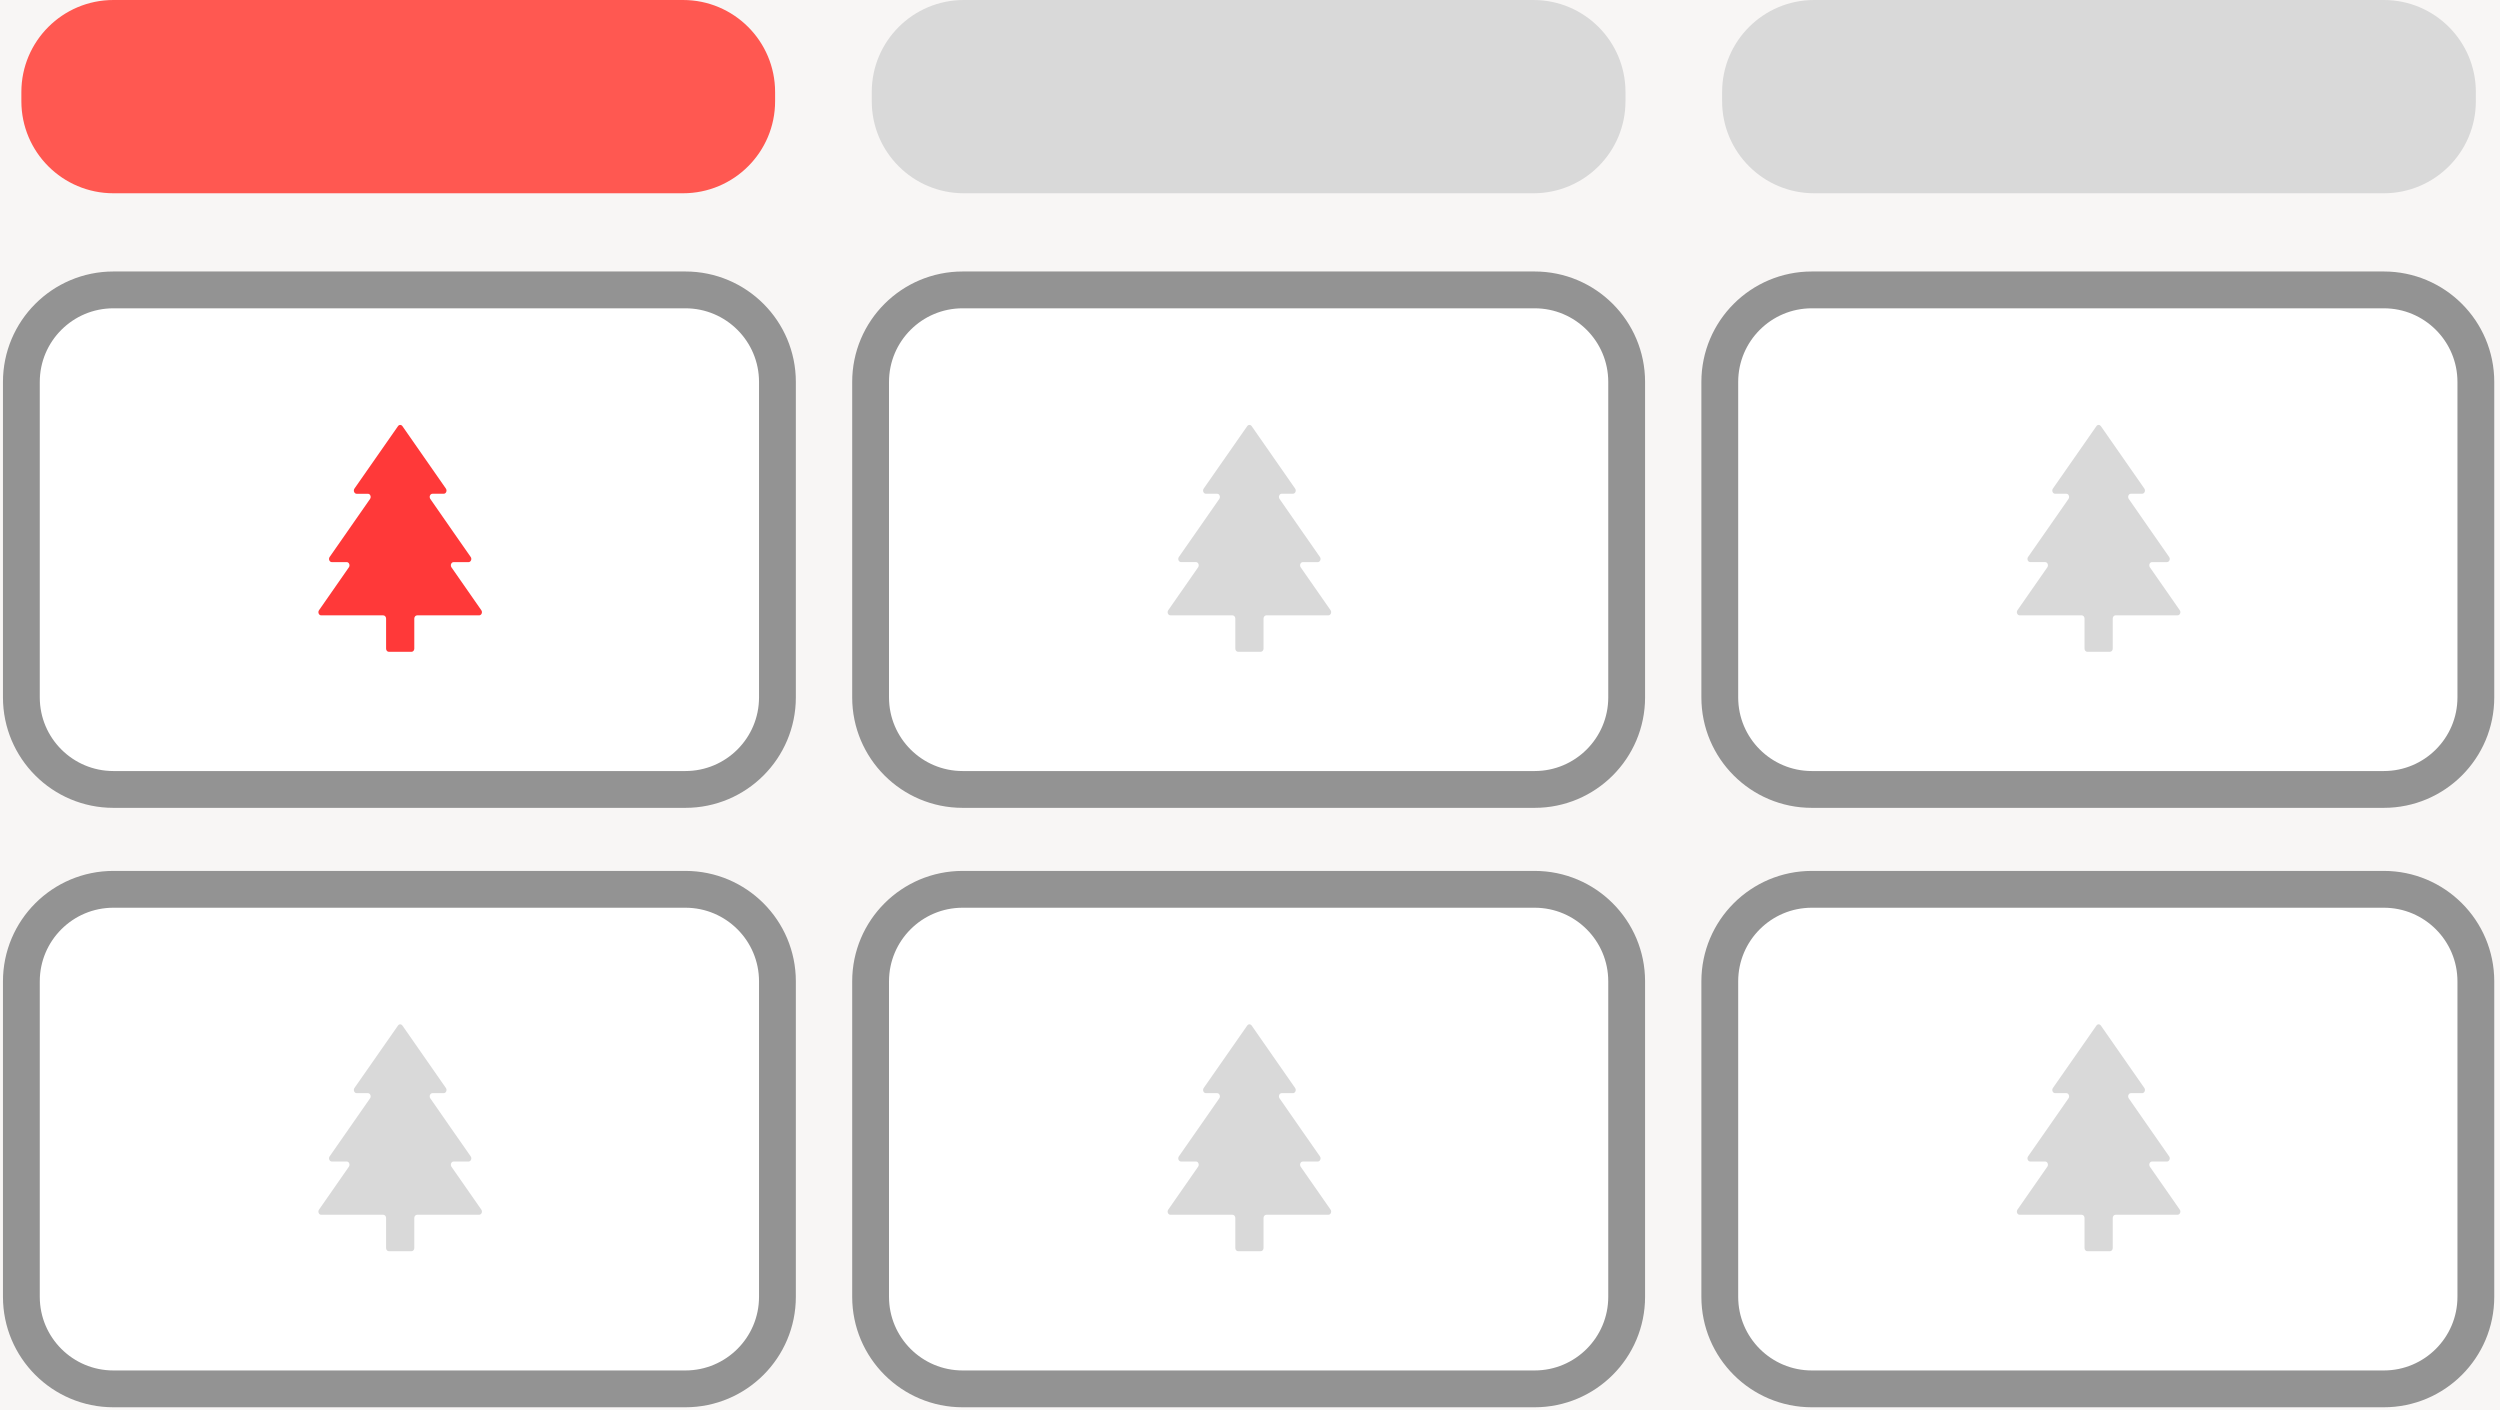
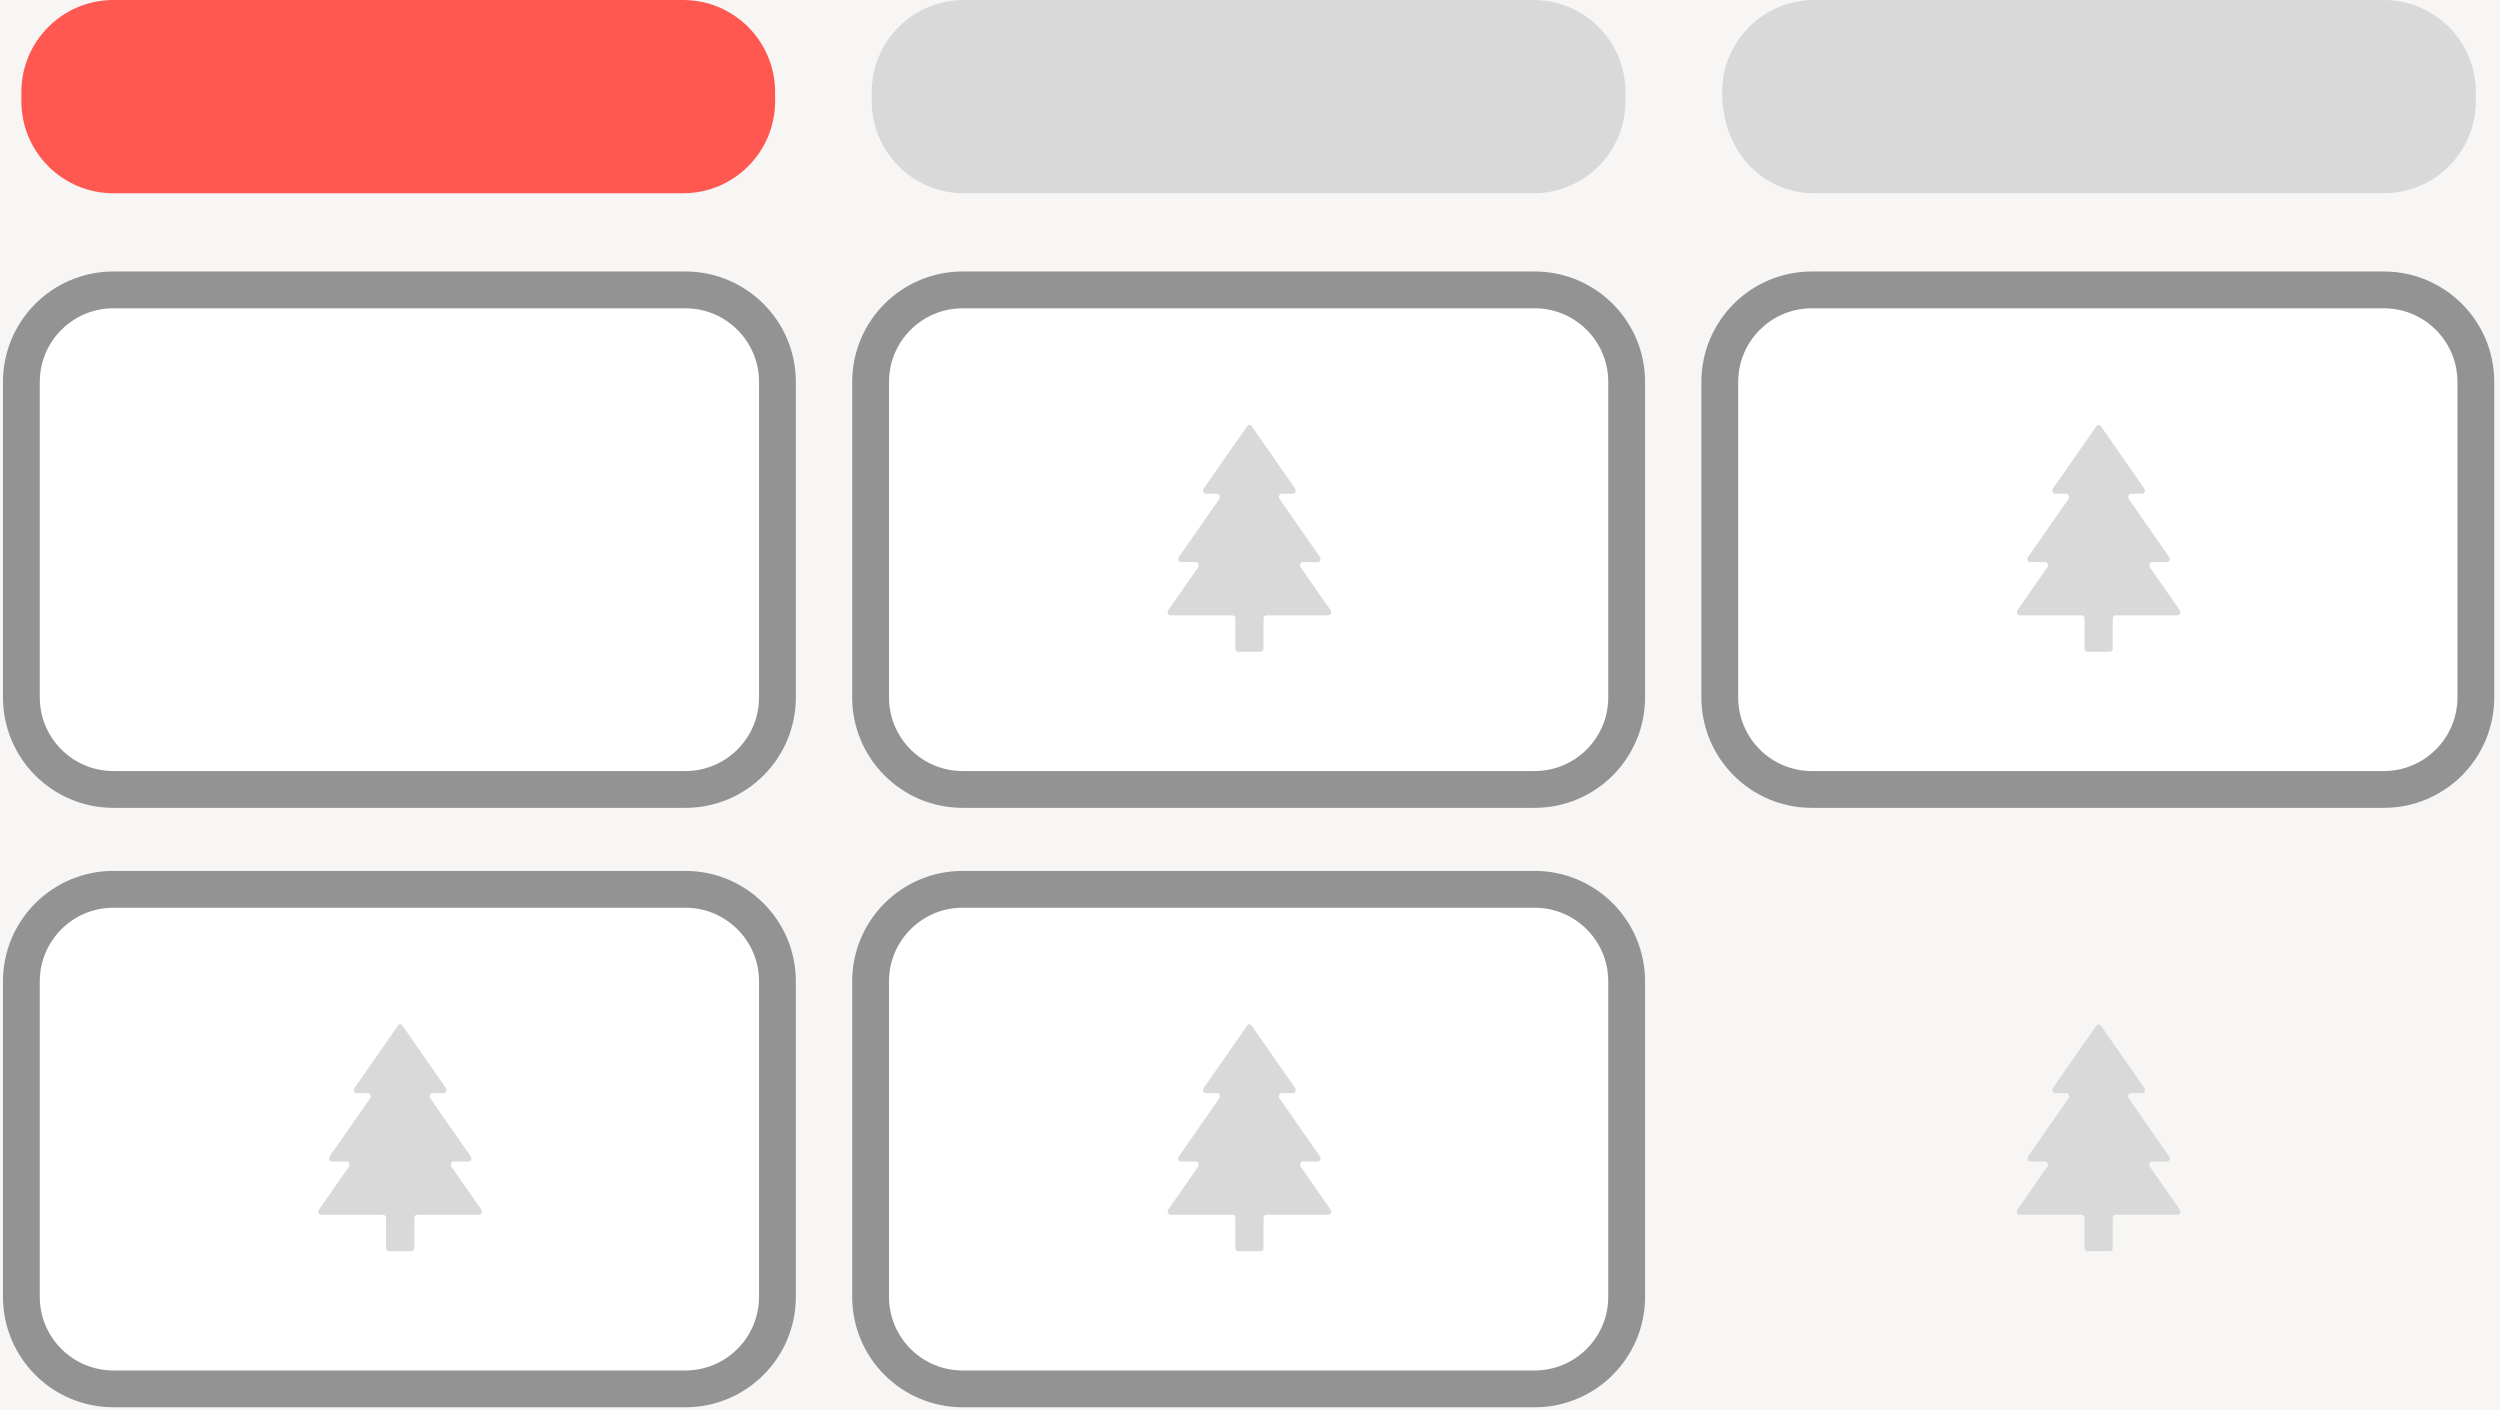
<svg xmlns="http://www.w3.org/2000/svg" width="117" height="66" viewBox="0 0 117 66" fill="none">
  <rect width="117" height="66" fill="#CBCBCB" />
  <g id="HDG-PC_240327" clip-path="url(#clip0_743_507)">
    <rect width="1440" height="18169" transform="translate(-666 -2430)" fill="white" />
    <path id="Rectangle 145" d="M-666 1795L-666 -1181H774L774 1795H-666Z" fill="#FFEAEA" />
    <g id="Group 1643">
      <g id="Rectangle 220" filter="url(#filter0_d_743_507)">
        <rect x="-51" y="-28" width="210" height="150" rx="10" fill="#F8F6F5" />
      </g>
      <g id="Group 1183">
        <g id="Group 1181">
          <g id="Group 1180">
            <g id="Group 1177">
              <path id="Vector" d="M32.076 13.567H5.308C2.929 13.567 1 15.496 1 17.875V32.638C1 35.017 2.929 36.946 5.308 36.946H32.076C34.455 36.946 36.384 35.017 36.384 32.638V17.875C36.384 15.496 34.455 13.567 32.076 13.567Z" fill="white" stroke="#939393" stroke-width="1.723" stroke-linecap="round" stroke-linejoin="round" />
              <path id="Vector_2" d="M31.967 0H5.308C2.929 0 1 1.929 1 4.308V4.737C1 7.116 2.929 9.045 5.308 9.045H31.967C34.346 9.045 36.275 7.116 36.275 4.737V4.308C36.275 1.929 34.346 0 31.967 0Z" fill="#FF5851" />
              <path id="Vector_3" d="M71.765 0H45.106C42.727 0 40.798 1.929 40.798 4.308V4.737C40.798 7.116 42.727 9.045 45.106 9.045H71.765C74.144 9.045 76.073 7.116 76.073 4.737V4.308C76.073 1.929 74.144 0 71.765 0Z" fill="#D9D9D9" />
-               <path id="Vector_4" d="M111.562 0H84.903C82.523 0 80.595 1.929 80.595 4.308V4.737C80.595 7.116 82.523 9.045 84.903 9.045H111.562C113.941 9.045 115.87 7.116 115.87 4.737V4.308C115.87 1.929 113.941 0 111.562 0Z" fill="#D9D9D9" />
+               <path id="Vector_4" d="M111.562 0H84.903C82.523 0 80.595 1.929 80.595 4.308C80.595 7.116 82.523 9.045 84.903 9.045H111.562C113.941 9.045 115.87 7.116 115.87 4.737V4.308C115.87 1.929 113.941 0 111.562 0Z" fill="#D9D9D9" />
              <g id="Group 1173">
-                 <path id="Vector_5" d="M22.526 28.559L21.126 26.548C21.121 26.54 21.116 26.531 21.113 26.521C21.109 26.512 21.106 26.503 21.104 26.494C21.099 26.476 21.098 26.458 21.1 26.44C21.101 26.429 21.103 26.419 21.106 26.41C21.111 26.391 21.119 26.374 21.13 26.359L21.133 26.357C21.147 26.338 21.165 26.324 21.186 26.316L21.196 26.313C21.206 26.31 21.217 26.308 21.229 26.308H21.927C22.035 26.308 22.098 26.164 22.029 26.067L21.517 25.333L21.228 24.919L21.115 24.756L20.137 23.348C20.131 23.34 20.127 23.331 20.123 23.321C20.119 23.312 20.116 23.303 20.114 23.294C20.11 23.276 20.108 23.258 20.11 23.24C20.111 23.229 20.113 23.219 20.116 23.209C20.121 23.191 20.13 23.174 20.141 23.159C20.141 23.158 20.142 23.157 20.143 23.157C20.157 23.138 20.176 23.125 20.197 23.116C20.2 23.116 20.203 23.114 20.206 23.113C20.217 23.11 20.228 23.108 20.239 23.108H20.765C20.875 23.108 20.936 22.964 20.868 22.866L18.833 19.943C18.821 19.926 18.806 19.912 18.788 19.902C18.77 19.892 18.749 19.887 18.729 19.887C18.709 19.887 18.689 19.892 18.671 19.902C18.653 19.912 18.638 19.926 18.627 19.943L16.588 22.866C16.521 22.964 16.582 23.109 16.692 23.109H17.219C17.23 23.109 17.241 23.111 17.252 23.114L17.261 23.117C17.282 23.125 17.302 23.139 17.316 23.158C17.327 23.173 17.335 23.19 17.34 23.208C17.349 23.236 17.349 23.266 17.343 23.294C17.34 23.303 17.337 23.313 17.333 23.321C17.33 23.331 17.325 23.34 17.32 23.349L16.34 24.756L16.227 24.919L15.939 25.332L15.427 26.067C15.359 26.163 15.42 26.307 15.528 26.307H16.226C16.238 26.308 16.249 26.309 16.259 26.312L16.269 26.315C16.29 26.324 16.309 26.338 16.323 26.356C16.323 26.357 16.324 26.357 16.325 26.358C16.336 26.373 16.344 26.391 16.349 26.409C16.358 26.436 16.359 26.466 16.352 26.494C16.349 26.503 16.346 26.513 16.343 26.521C16.339 26.531 16.334 26.54 16.329 26.549L14.93 28.559C14.862 28.657 14.923 28.799 15.032 28.799H17.937C18.009 28.799 18.069 28.867 18.069 28.949V30.356C18.069 30.439 18.126 30.505 18.198 30.505H19.259C19.331 30.505 19.389 30.439 19.389 30.356V28.948C19.389 28.867 19.448 28.799 19.521 28.799H22.422C22.532 28.799 22.595 28.656 22.526 28.559Z" fill="#FF3939" />
-               </g>
+                 </g>
            </g>
            <g id="Group 1178">
              <path id="Vector_6" d="M71.82 13.567H45.052C42.673 13.567 40.744 15.496 40.744 17.875V32.638C40.744 35.017 42.673 36.946 45.052 36.946H71.82C74.199 36.946 76.128 35.017 76.128 32.638V17.875C76.128 15.496 74.199 13.567 71.82 13.567Z" fill="white" stroke="#939393" stroke-width="1.723" stroke-linecap="round" stroke-linejoin="round" />
              <g id="Group 1173_2">
                <path id="Vector_7" d="M62.27 28.558L60.87 26.547C60.865 26.539 60.86 26.53 60.857 26.52C60.853 26.511 60.85 26.502 60.848 26.493C60.843 26.475 60.842 26.457 60.844 26.439C60.845 26.428 60.847 26.418 60.85 26.409C60.855 26.39 60.863 26.373 60.874 26.358L60.877 26.355C60.891 26.337 60.909 26.323 60.931 26.315L60.94 26.312C60.95 26.309 60.962 26.307 60.973 26.307H61.671C61.779 26.307 61.842 26.163 61.773 26.067L61.261 25.332L60.972 24.918L60.859 24.755L59.881 23.347C59.875 23.339 59.871 23.33 59.867 23.32C59.864 23.311 59.86 23.302 59.858 23.293C59.854 23.275 59.852 23.257 59.854 23.239C59.855 23.228 59.858 23.218 59.861 23.209C59.865 23.19 59.874 23.173 59.885 23.158C59.886 23.157 59.886 23.156 59.887 23.155C59.901 23.137 59.92 23.124 59.941 23.115C59.944 23.115 59.947 23.113 59.951 23.112C59.961 23.109 59.972 23.107 59.983 23.107H60.509C60.619 23.107 60.68 22.963 60.612 22.865L58.577 19.942C58.565 19.925 58.55 19.911 58.532 19.901C58.514 19.891 58.493 19.886 58.473 19.886C58.453 19.886 58.433 19.891 58.415 19.901C58.397 19.911 58.382 19.925 58.371 19.942L56.333 22.865C56.265 22.963 56.326 23.108 56.436 23.108H56.963C56.974 23.108 56.985 23.11 56.996 23.113L57.005 23.116C57.027 23.124 57.046 23.138 57.06 23.157C57.071 23.172 57.079 23.189 57.084 23.207C57.093 23.235 57.093 23.265 57.087 23.293C57.084 23.303 57.081 23.312 57.078 23.32C57.074 23.33 57.069 23.339 57.064 23.348L56.085 24.755L55.971 24.918L55.683 25.331L55.171 26.066C55.103 26.162 55.164 26.306 55.273 26.306H55.971C55.982 26.306 55.993 26.308 56.004 26.311L56.013 26.314C56.034 26.323 56.053 26.337 56.067 26.355C56.068 26.355 56.068 26.357 56.069 26.357C56.08 26.373 56.088 26.39 56.093 26.408C56.102 26.435 56.103 26.465 56.096 26.493C56.093 26.503 56.09 26.512 56.087 26.52C56.083 26.53 56.078 26.539 56.073 26.548L54.674 28.558C54.606 28.656 54.667 28.798 54.776 28.798H57.681C57.753 28.798 57.813 28.867 57.813 28.948V30.355C57.813 30.438 57.87 30.504 57.943 30.504H59.003C59.075 30.504 59.133 30.438 59.133 30.355V28.948C59.133 28.866 59.192 28.798 59.265 28.798H62.166C62.276 28.798 62.339 28.655 62.27 28.558Z" fill="#D9D9D9" />
              </g>
            </g>
          </g>
          <g id="Group 1179">
            <path id="Vector_8" d="M111.562 13.567H84.794C82.415 13.567 80.486 15.496 80.486 17.875V32.638C80.486 35.017 82.415 36.946 84.794 36.946H111.562C113.941 36.946 115.87 35.017 115.87 32.638V17.875C115.87 15.496 113.941 13.567 111.562 13.567Z" fill="white" stroke="#939393" stroke-width="1.723" stroke-linecap="round" stroke-linejoin="round" />
            <g id="Group 1173_3">
              <path id="Vector_9" d="M102.013 28.558L100.613 26.547C100.608 26.539 100.604 26.53 100.6 26.52C100.596 26.511 100.593 26.502 100.591 26.493C100.586 26.475 100.585 26.457 100.587 26.439C100.588 26.428 100.59 26.418 100.593 26.409C100.598 26.39 100.607 26.373 100.617 26.358L100.62 26.355C100.634 26.337 100.653 26.323 100.674 26.315L100.683 26.312C100.694 26.309 100.705 26.307 100.716 26.307H101.414C101.522 26.307 101.585 26.163 101.516 26.067L101.004 25.332L100.716 24.918L100.602 24.755L99.624 23.347C99.619 23.339 99.614 23.33 99.611 23.32C99.607 23.311 99.604 23.302 99.601 23.293C99.597 23.275 99.596 23.257 99.598 23.239C99.599 23.228 99.601 23.218 99.604 23.209C99.609 23.19 99.617 23.173 99.628 23.158C99.629 23.157 99.629 23.156 99.63 23.155C99.644 23.137 99.663 23.124 99.684 23.115C99.688 23.115 99.691 23.113 99.694 23.112C99.704 23.109 99.716 23.107 99.727 23.107H100.252C100.362 23.107 100.423 22.963 100.356 22.865L98.32 19.942C98.308 19.925 98.293 19.911 98.275 19.901C98.257 19.891 98.237 19.886 98.216 19.886C98.196 19.886 98.176 19.891 98.158 19.901C98.14 19.911 98.125 19.925 98.114 19.942L96.076 22.865C96.008 22.963 96.069 23.108 96.18 23.108H96.706C96.717 23.108 96.728 23.11 96.739 23.113L96.748 23.116C96.77 23.124 96.789 23.138 96.803 23.157C96.814 23.172 96.822 23.189 96.827 23.207C96.836 23.235 96.837 23.265 96.83 23.293C96.828 23.303 96.825 23.312 96.821 23.32C96.817 23.33 96.813 23.339 96.807 23.348L95.828 24.755L95.714 24.918L95.426 25.331L94.914 26.066C94.846 26.162 94.907 26.306 95.016 26.306H95.714C95.725 26.306 95.736 26.308 95.747 26.311L95.756 26.314C95.777 26.323 95.796 26.337 95.81 26.355C95.811 26.355 95.811 26.357 95.812 26.357C95.823 26.373 95.832 26.39 95.837 26.408C95.845 26.435 95.846 26.465 95.839 26.493C95.837 26.503 95.834 26.512 95.83 26.52C95.826 26.53 95.822 26.539 95.816 26.548L94.417 28.558C94.35 28.656 94.41 28.798 94.519 28.798H97.424C97.497 28.798 97.556 28.867 97.556 28.948V30.355C97.556 30.438 97.614 30.504 97.686 30.504H98.746C98.819 30.504 98.876 30.438 98.876 30.355V28.948C98.876 28.866 98.935 28.798 99.008 28.798H101.91C102.019 28.798 102.082 28.655 102.013 28.558Z" fill="#D9D9D9" />
            </g>
          </g>
        </g>
        <g id="Group 1182">
          <g id="Group 1180_2">
            <g id="Group 1177_2">
              <path id="Vector_10" d="M32.076 41.62H5.308C2.929 41.62 1 43.549 1 45.928V60.691C1 63.07 2.929 64.999 5.308 64.999H32.076C34.455 64.999 36.384 63.07 36.384 60.691V45.928C36.384 43.549 34.455 41.62 32.076 41.62Z" fill="white" stroke="#939393" stroke-width="1.723" stroke-linecap="round" stroke-linejoin="round" />
              <g id="Group 1173_4">
                <path id="Vector_11" d="M22.526 56.61L21.126 54.6C21.121 54.592 21.116 54.583 21.113 54.573C21.109 54.564 21.106 54.555 21.104 54.546C21.099 54.528 21.098 54.51 21.1 54.491C21.101 54.481 21.103 54.471 21.106 54.461C21.111 54.443 21.119 54.426 21.13 54.411L21.133 54.408C21.147 54.39 21.165 54.376 21.186 54.368L21.196 54.365C21.206 54.362 21.217 54.36 21.229 54.36H21.927C22.035 54.36 22.098 54.215 22.029 54.119L21.517 53.384L21.228 52.971L21.115 52.808L20.137 51.4C20.131 51.392 20.127 51.382 20.123 51.373C20.119 51.364 20.116 51.355 20.114 51.346C20.11 51.328 20.108 51.31 20.11 51.291C20.111 51.281 20.113 51.271 20.116 51.261C20.121 51.243 20.13 51.226 20.141 51.211C20.141 51.21 20.142 51.209 20.143 51.208C20.157 51.19 20.176 51.176 20.197 51.168C20.2 51.168 20.203 51.166 20.206 51.165C20.217 51.162 20.228 51.16 20.239 51.16H20.765C20.875 51.16 20.936 51.015 20.868 50.918L18.833 47.995C18.821 47.978 18.806 47.964 18.788 47.954C18.77 47.944 18.749 47.939 18.729 47.938C18.709 47.939 18.689 47.944 18.671 47.954C18.653 47.964 18.638 47.978 18.627 47.995L16.588 50.918C16.521 51.016 16.582 51.16 16.692 51.16H17.219C17.23 51.161 17.241 51.163 17.252 51.166L17.261 51.168C17.282 51.177 17.302 51.191 17.316 51.21C17.327 51.225 17.335 51.242 17.34 51.26C17.349 51.288 17.349 51.318 17.343 51.346C17.34 51.355 17.337 51.364 17.333 51.373C17.33 51.383 17.325 51.392 17.32 51.4L16.34 52.807L16.227 52.97L15.939 53.383L15.427 54.118C15.359 54.215 15.42 54.359 15.528 54.359H16.226C16.238 54.359 16.249 54.361 16.259 54.364L16.269 54.367C16.29 54.375 16.309 54.389 16.323 54.407C16.323 54.408 16.324 54.409 16.325 54.41C16.336 54.425 16.344 54.442 16.349 54.46C16.358 54.488 16.359 54.518 16.352 54.546C16.349 54.555 16.346 54.564 16.343 54.573C16.339 54.583 16.334 54.592 16.329 54.6L14.93 56.611C14.862 56.709 14.923 56.851 15.032 56.851H17.937C18.009 56.851 18.069 56.919 18.069 57.001V58.407C18.069 58.49 18.126 58.557 18.198 58.557H19.259C19.331 58.557 19.389 58.49 19.389 58.407V57C19.389 56.919 19.448 56.851 19.521 56.851H22.422C22.532 56.851 22.595 56.708 22.526 56.61Z" fill="#D9D9D9" />
              </g>
            </g>
            <g id="Group 1178_2">
              <path id="Vector_12" d="M71.82 41.62H45.052C42.673 41.62 40.744 43.549 40.744 45.928V60.691C40.744 63.07 42.673 64.999 45.052 64.999H71.82C74.199 64.999 76.128 63.07 76.128 60.691V45.928C76.128 43.549 74.199 41.62 71.82 41.62Z" fill="white" stroke="#939393" stroke-width="1.723" stroke-linecap="round" stroke-linejoin="round" />
              <g id="Group 1173_5">
                <path id="Vector_13" d="M62.27 56.61L60.87 54.6C60.865 54.592 60.86 54.583 60.857 54.573C60.853 54.564 60.85 54.555 60.848 54.546C60.843 54.528 60.842 54.51 60.844 54.491C60.845 54.481 60.847 54.471 60.85 54.461C60.855 54.443 60.863 54.426 60.874 54.411L60.877 54.408C60.891 54.39 60.909 54.376 60.931 54.368L60.94 54.365C60.95 54.362 60.962 54.36 60.973 54.36H61.671C61.779 54.36 61.842 54.215 61.773 54.119L61.261 53.384L60.972 52.971L60.859 52.808L59.881 51.4C59.875 51.392 59.871 51.382 59.867 51.373C59.864 51.364 59.86 51.355 59.858 51.346C59.854 51.328 59.852 51.31 59.854 51.291C59.855 51.281 59.858 51.271 59.861 51.261C59.865 51.243 59.874 51.226 59.885 51.211C59.886 51.21 59.886 51.209 59.887 51.208C59.901 51.19 59.92 51.176 59.941 51.168C59.944 51.168 59.947 51.166 59.951 51.165C59.961 51.162 59.972 51.16 59.983 51.16H60.509C60.619 51.16 60.68 51.015 60.612 50.918L58.577 47.995C58.565 47.978 58.55 47.964 58.532 47.954C58.514 47.944 58.493 47.939 58.473 47.938C58.453 47.939 58.433 47.944 58.415 47.954C58.397 47.964 58.382 47.978 58.371 47.995L56.333 50.918C56.265 51.016 56.326 51.16 56.436 51.16H56.963C56.974 51.161 56.985 51.163 56.996 51.166L57.005 51.168C57.027 51.177 57.046 51.191 57.06 51.21C57.071 51.225 57.079 51.242 57.084 51.26C57.093 51.288 57.093 51.318 57.087 51.346C57.084 51.355 57.081 51.364 57.078 51.373C57.074 51.383 57.069 51.392 57.064 51.4L56.085 52.807L55.971 52.97L55.683 53.383L55.171 54.118C55.103 54.215 55.164 54.359 55.273 54.359H55.971C55.982 54.359 55.993 54.361 56.004 54.364L56.013 54.367C56.034 54.375 56.053 54.389 56.067 54.407C56.068 54.408 56.068 54.409 56.069 54.41C56.08 54.425 56.088 54.442 56.093 54.46C56.102 54.488 56.103 54.518 56.096 54.546C56.093 54.555 56.09 54.564 56.087 54.573C56.083 54.583 56.078 54.592 56.073 54.6L54.674 56.611C54.606 56.709 54.667 56.851 54.776 56.851H57.681C57.753 56.851 57.813 56.919 57.813 57.001V58.407C57.813 58.49 57.87 58.557 57.943 58.557H59.003C59.075 58.557 59.133 58.49 59.133 58.407V57C59.133 56.919 59.192 56.851 59.265 56.851H62.166C62.276 56.851 62.339 56.708 62.27 56.61Z" fill="#D9D9D9" />
              </g>
            </g>
          </g>
          <g id="Group 1179_2">
-             <path id="Vector_14" d="M111.562 41.62H84.794C82.415 41.62 80.486 43.549 80.486 45.928V60.691C80.486 63.07 82.415 64.999 84.794 64.999H111.562C113.941 64.999 115.87 63.07 115.87 60.691V45.928C115.87 43.549 113.941 41.62 111.562 41.62Z" fill="white" stroke="#939393" stroke-width="1.723" stroke-linecap="round" stroke-linejoin="round" />
            <g id="Group 1173_6">
              <path id="Vector_15" d="M102.013 56.61L100.613 54.6C100.608 54.592 100.604 54.583 100.6 54.573C100.596 54.564 100.593 54.555 100.591 54.546C100.586 54.528 100.585 54.51 100.587 54.491C100.588 54.481 100.59 54.471 100.593 54.461C100.598 54.443 100.607 54.426 100.617 54.411L100.62 54.408C100.634 54.39 100.653 54.376 100.674 54.368L100.683 54.365C100.694 54.362 100.705 54.36 100.716 54.36H101.414C101.522 54.36 101.585 54.215 101.516 54.119L101.004 53.384L100.716 52.971L100.602 52.808L99.624 51.4C99.619 51.392 99.614 51.382 99.611 51.373C99.607 51.364 99.604 51.355 99.601 51.346C99.597 51.328 99.596 51.31 99.598 51.291C99.599 51.281 99.601 51.271 99.604 51.261C99.609 51.243 99.617 51.226 99.628 51.211C99.629 51.21 99.629 51.209 99.63 51.208C99.644 51.19 99.663 51.176 99.684 51.168C99.688 51.168 99.691 51.166 99.694 51.165C99.704 51.162 99.716 51.16 99.727 51.16H100.252C100.362 51.16 100.423 51.015 100.356 50.918L98.32 47.995C98.308 47.978 98.293 47.964 98.275 47.954C98.257 47.944 98.237 47.939 98.216 47.938C98.196 47.939 98.176 47.944 98.158 47.954C98.14 47.964 98.125 47.978 98.114 47.995L96.076 50.918C96.008 51.016 96.069 51.16 96.18 51.16H96.706C96.717 51.161 96.728 51.163 96.739 51.166L96.748 51.168C96.77 51.177 96.789 51.191 96.803 51.21C96.814 51.225 96.822 51.242 96.827 51.26C96.836 51.288 96.837 51.318 96.83 51.346C96.828 51.355 96.825 51.364 96.821 51.373C96.817 51.383 96.813 51.392 96.807 51.4L95.828 52.807L95.714 52.97L95.426 53.383L94.914 54.118C94.846 54.215 94.907 54.359 95.016 54.359H95.714C95.725 54.359 95.736 54.361 95.747 54.364L95.756 54.367C95.777 54.375 95.796 54.389 95.81 54.407C95.811 54.408 95.811 54.409 95.812 54.41C95.823 54.425 95.832 54.442 95.837 54.46C95.845 54.488 95.846 54.518 95.839 54.546C95.837 54.555 95.834 54.564 95.83 54.573C95.826 54.583 95.822 54.592 95.816 54.6L94.417 56.611C94.35 56.709 94.41 56.851 94.519 56.851H97.424C97.497 56.851 97.556 56.919 97.556 57.001V58.407C97.556 58.49 97.614 58.557 97.686 58.557H98.746C98.819 58.557 98.876 58.49 98.876 58.407V57C98.876 56.919 98.935 56.851 99.008 56.851H101.91C102.019 56.851 102.082 56.708 102.013 56.61Z" fill="#D9D9D9" />
            </g>
          </g>
        </g>
      </g>
    </g>
  </g>
  <defs>
    <filter id="filter0_d_743_507" x="-53" y="-30" width="220" height="160" filterUnits="userSpaceOnUse" color-interpolation-filters="sRGB">
      <feFlood flood-opacity="0" result="BackgroundImageFix" />
      <feColorMatrix in="SourceAlpha" type="matrix" values="0 0 0 0 0 0 0 0 0 0 0 0 0 0 0 0 0 0 127 0" result="hardAlpha" />
      <feOffset dx="3" dy="3" />
      <feGaussianBlur stdDeviation="2.5" />
      <feComposite in2="hardAlpha" operator="out" />
      <feColorMatrix type="matrix" values="0 0 0 0 0 0 0 0 0 0 0 0 0 0 0 0 0 0 0.1 0" />
      <feBlend mode="normal" in2="BackgroundImageFix" result="effect1_dropShadow_743_507" />
      <feBlend mode="normal" in="SourceGraphic" in2="effect1_dropShadow_743_507" result="shape" />
    </filter>
    <clipPath id="clip0_743_507">
      <rect width="1440" height="18169" fill="white" transform="translate(-666 -2430)" />
    </clipPath>
  </defs>
</svg>